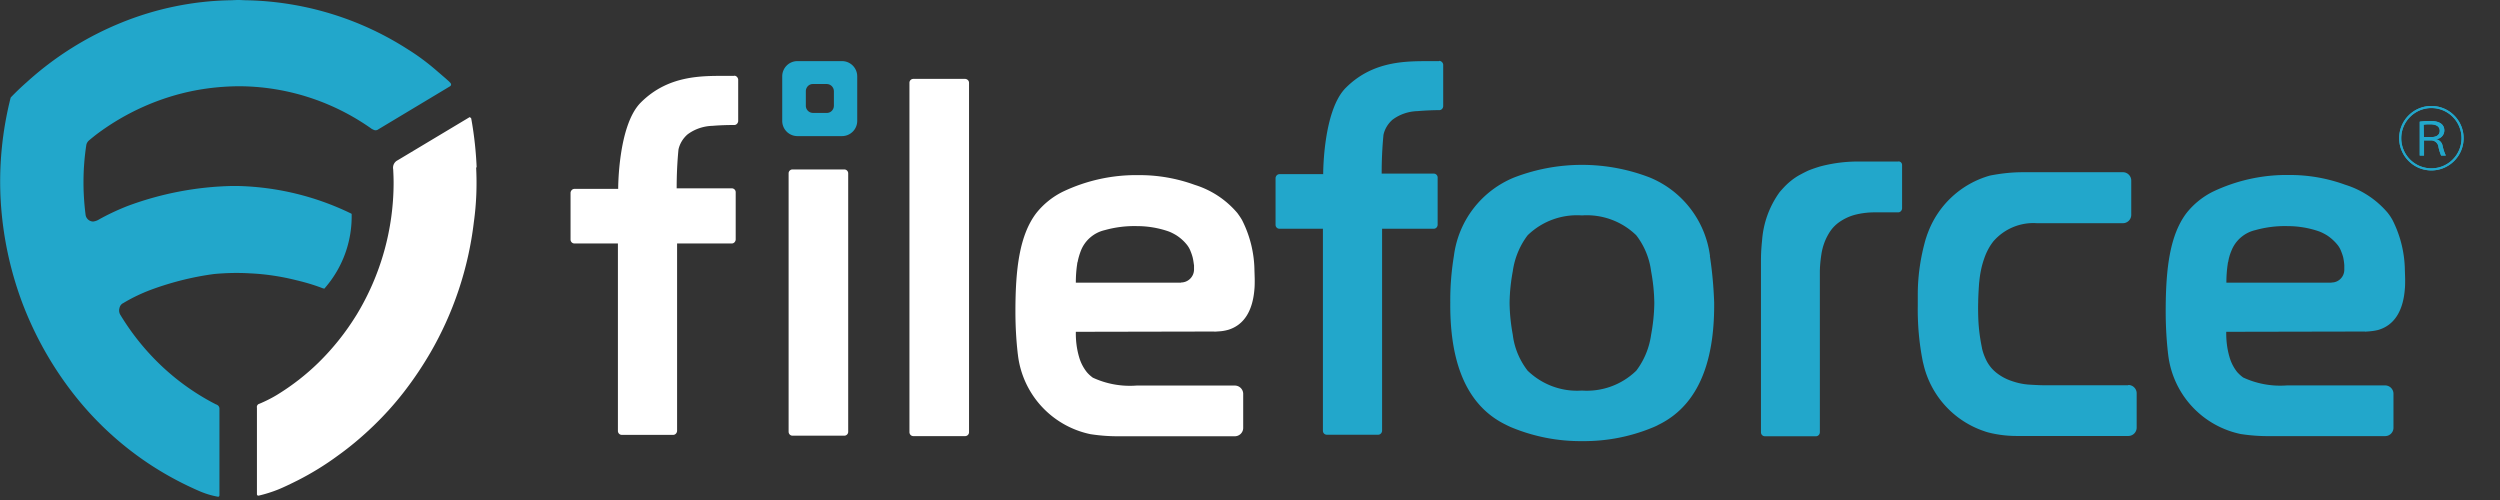
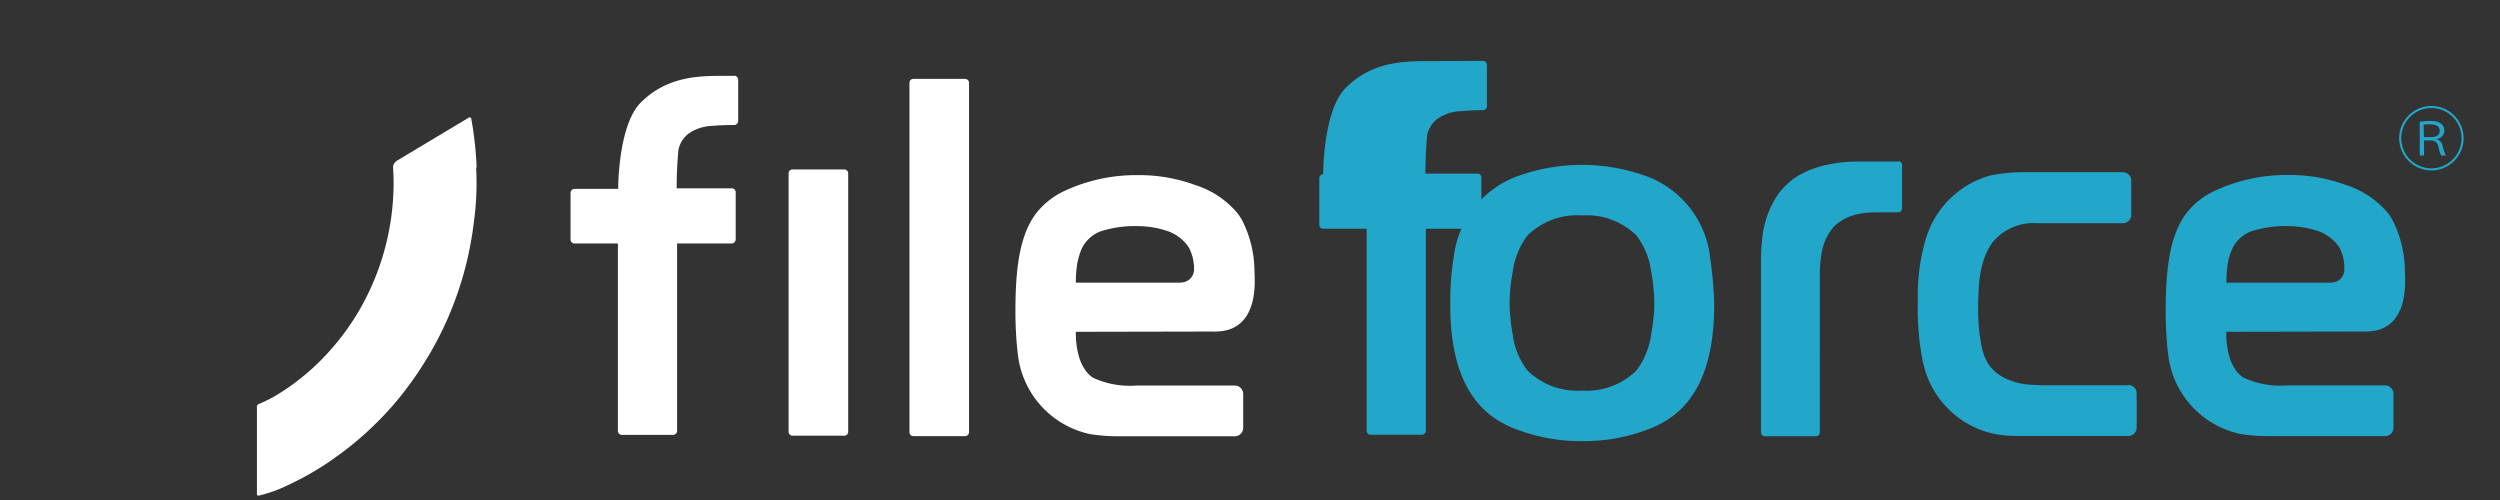
<svg xmlns="http://www.w3.org/2000/svg" id="_レイヤー_1" data-name="レイヤー_1" version="1.1" viewBox="0 0 180 36">
  <rect x="0" y="0" width="180" height="36" fill="#333333" stroke="none" />
  <defs>
    <clipPath id="clippath">
      <path d="M0 0h177.38v35.76H0z" style="fill:none" />
    </clipPath>
    <style>.st0{fill:#fff}.st1{fill:#22a7cb}</style>
  </defs>
  <g style="clip-path:url(#clippath)">
    <g id="a">
-       <path d="M175.06 12.27c-1.28 0-2.32-1.04-2.32-2.32s1.04-2.32 2.32-2.32 2.32 1.04 2.32 2.32-1.04 2.32-2.32 2.32m-2.17-2.32c0 1.2.97 2.17 2.17 2.17s2.17-.97 2.17-2.17-.97-2.17-2.17-2.17-2.17.98-2.17 2.17m1.33-1.19c.25-.03.5-.05.75-.05.84 0 1.02.37 1.02.68 0 .32-.24.6-.57.62v.02c.22.05.39.22.44.44.05.25.13.5.24.73h-.34c-.08-.2-.15-.41-.19-.62a.527.527 0 0 0-.55-.47h-.49v1.09h-.31zm.31 1.11h.52c.41 0 .61-.18.61-.45 0-.31-.24-.47-.7-.47-.15 0-.3 0-.46.03l.02.89Z" class="st1" />
      <path d="M175.06 12.27c-1.28 0-2.32-1.04-2.32-2.32s1.04-2.32 2.32-2.32 2.32 1.04 2.32 2.32-1.04 2.32-2.32 2.32m-2.17-2.32c0 1.2.97 2.17 2.17 2.17s2.17-.97 2.17-2.17-.97-2.17-2.17-2.17-2.17.98-2.17 2.17m1.33-1.19c.25-.03.5-.05.75-.05.84 0 1.02.37 1.02.68 0 .32-.24.6-.57.62v.02c.22.05.39.22.44.44.05.25.13.5.24.73h-.34c-.08-.2-.15-.41-.19-.62a.527.527 0 0 0-.55-.47h-.49v1.09h-.31zm.31 1.11h.52c.41 0 .61-.18.61-.45 0-.31-.24-.47-.7-.47-.15 0-.3 0-.46.03l.02.89Zm-4.25 14.01.29-.02c.23-.02.46-.05.68-.11 1.14-.34 1.78-1.36 1.9-2.96.02-.18.02-.49.02-.67 0-.11-.02-.67-.02-.68a8.2 8.2 0 0 0-.89-3.6c-.09-.16-.19-.32-.31-.47l-.02-.03a6.57 6.57 0 0 0-3.08-2.04c-1.29-.47-2.66-.71-4.04-.7-1.88-.03-3.74.38-5.44 1.18-.76.37-1.43.91-1.95 1.57-1.18 1.57-1.49 3.93-1.49 7.06 0 .99.05 1.98.16 2.97 0 .02.02.15.02.16a6.62 6.62 0 0 0 5.22 5.71c.71.11 1.43.16 2.14.15h8.26c.33 0 .6-.27.6-.6v-2.45c0-.33-.27-.6-.6-.6h-7.07c-1.08.08-2.16-.11-3.15-.57a2.8 2.8 0 0 1-.44-.4c-.25-.32-.44-.69-.55-1.09-.17-.58-.24-1.19-.23-1.8l9.98-.02Zm-2.4-3.53h-7.58c0-.46.03-.91.1-1.36 0-.05.01-.09.03-.13.04-.27.12-.54.23-.8.29-.75.94-1.31 1.72-1.49a7.9 7.9 0 0 1 2.32-.29c.78 0 1.56.13 2.3.39.18.07.35.16.52.26.3.19.57.44.79.71q.15.195.24.42c.06.15.12.31.16.47.04.19.07.39.08.58v.29c.01.51-.39.93-.89.94h-.03Zm-14.65 7.39h-5.92c-.39 0-.81-.02-1.25-.05-.42-.03-.82-.12-1.22-.26-.39-.13-.75-.32-1.07-.57-.34-.26-.61-.6-.79-.99-.12-.26-.22-.53-.28-.81v-.02c-.14-.67-.23-1.35-.26-2.03-.03-.78-.01-1.23-.01-1.25 0-.42.06-1.39.08-1.49.05-.55.16-1.1.34-1.62.1-.3.23-.59.39-.86.08-.14.18-.28.28-.41.78-.9 1.94-1.39 3.13-1.31h6.2c.33 0 .6-.27.6-.6V13c0-.32-.26-.59-.58-.6h-7.25c-.78 0-1.57.09-2.34.24a6.71 6.71 0 0 0-4.49 4.17c-.05.11-.08.24-.13.37-.37 1.28-.57 2.6-.58 3.93V22c-.02 1.37.1 2.73.37 4.07 0 0 .08.31.08.32.57 2.19 2.2 3.94 4.35 4.66s.06.01.08.03c.73.21 1.48.31 2.24.31h8.04c.33 0 .6-.27.6-.6v-2.45a.6.6 0 0 0-.57-.62h-.03Zm-16.55-16.11h-2.92q-1.38 0-2.73.36c-.23.07-.47.15-.68.23l-.13.05c-.26.12-.51.25-.76.39-.38.23-.72.51-1.02.83-.08.09-.18.19-.26.29l-.03.03a6.76 6.76 0 0 0-1.28 3.5c-.05.47-.08.94-.08 1.41v12.41c0 .15.12.28.28.28h3.68c.15 0 .27-.12.28-.28V19.48c.01-.39.05-.78.11-1.17.08-.53.26-1.04.53-1.49.18-.31.42-.58.72-.8.35-.25.74-.44 1.15-.55.46-.12.94-.18 1.41-.18h1.72c.15 0 .27-.13.28-.28v-3.13c0-.15-.12-.26-.26-.26Zm-13.56 6.8c-.33-2.54-2-4.7-4.36-5.66-3.13-1.2-6.59-1.2-9.72 0a7.06 7.06 0 0 0-4.36 5.66c-.18 1.1-.27 2.22-.26 3.34-.03 3.39.68 7.21 4.02 8.82.09.05.21.1.31.15 1.64.69 3.4 1.04 5.17 1.02 1.78.02 3.54-.33 5.17-1.02.11-.05.21-.09.31-.15 3.34-1.62 4.05-5.43 4.02-8.82-.04-1.12-.14-2.23-.31-3.34Zm-4.01 3.4c-.01.76-.09 1.52-.23 2.27-.13.94-.5 1.84-1.07 2.59a5.1 5.1 0 0 1-3.91 1.43c-1.45.1-2.86-.42-3.91-1.43-.58-.75-.96-1.65-1.07-2.59-.14-.75-.22-1.51-.23-2.27v-.03c.01-.76.09-1.52.23-2.27.13-.94.5-1.84 1.07-2.59a5.1 5.1 0 0 1 3.91-1.43c1.45-.1 2.87.42 3.91 1.43.58.75.95 1.65 1.07 2.59.14.75.22 1.51.23 2.27z" class="st1" />
      <path d="M69.49 5.68h-3.73a.28.28 0 0 0-.28.28v25.15c0 .16.12.29.28.29h3.73c.15 0 .28-.12.28-.28V5.96c0-.15-.12-.27-.28-.28m-8.7 6.52h-3.73a.28.28 0 0 0-.28.28v18.6c0 .16.12.29.28.29h3.73c.15 0 .28-.12.28-.28V12.48a.28.28 0 0 0-.28-.28m-7.93-6.74h-.37c-1.7.02-4.28-.16-6.36 1.93-1.64 1.65-1.62 6.21-1.62 6.21h-3.15c-.15 0-.27.13-.28.28v3.37c0 .15.12.28.28.28h3.13v13.5c0 .15.12.28.28.28h3.7c.15 0 .27-.13.28-.28v-13.5h3.94c.15 0 .27-.13.28-.28v-3.41a.28.28 0 0 0-.28-.28h-3.97c0-.93.04-1.86.13-2.79.09-.42.32-.8.65-1.09.52-.39 1.15-.6 1.8-.62.62-.05 1.17-.06 1.57-.06.15 0 .27-.13.28-.28v-3c-.02-.14-.13-.26-.27-.27Zm-18.54 6.61c-.05-1.15-.17-2.29-.37-3.42l-.02-.1s0-.04-.02-.05l-.02-.02-.02-.02h-.02s-.02-.02-.03-.02c-.02 0-.04 0-.05.02l-5.14 3.08c-.24.12-.37.38-.32.65.02.39.03.68.03.96 0 3.36-.93 6.67-2.68 9.54l-.02.03c-.76 1.23-1.67 2.37-2.71 3.39-.91.89-1.92 1.67-3 2.33-.4.24-.82.45-1.25.63-.13.03-.21.16-.18.29v6.21c0 .11.08.13.15.11.47-.11.94-.26 1.39-.44.44-.18.97-.44 1.41-.66 1-.51 1.96-1.1 2.87-1.77.91-.65 1.76-1.37 2.56-2.14s1.54-1.59 2.22-2.47q1.02-1.32 1.86-2.76a24.5 24.5 0 0 0 3.16-9.47c.18-1.3.23-2.62.16-3.93Z" class="st0" />
-       <path d="m23.23 20.76.13.02.08-.1a7.84 7.84 0 0 0 1.88-5.17v-.11l-.09-.05a19.7 19.7 0 0 0-8.16-1.96h-.32c-2.58.05-5.14.54-7.56 1.44-.71.28-1.4.6-2.06.97q-.195.12-.42.15c-.28 0-.52-.22-.55-.5-.21-1.66-.2-3.33.05-4.98.02-.15.1-.28.21-.37.18-.15.34-.28.52-.42 2.09-1.57 4.51-2.66 7.07-3.16 1.04-.2 2.09-.3 3.15-.31 3.45 0 6.81 1.08 9.62 3.08l.07.03c.06.04.13.06.2.06h.02c.07-.01.14-.04.19-.08l5.13-3.08c.13-.08.11-.2-.02-.31-.06-.08-.68-.6-1-.88-.63-.54-1.3-1.04-2.01-1.48q-1.635-1.05-3.42-1.8A22.4 22.4 0 0 0 17.82.02c-.23 0-.44-.02-.66-.02s-.44.02-.67.02c-2.66.06-5.29.61-7.75 1.61a23 23 0 0 0-6.83 4.3c-.41.36-.76.7-1.1 1.05l-.03.03-.02.05C.14 9.52-.1 12.07.06 14.6c.16 2.49.69 4.94 1.57 7.27.88 2.3 2.09 4.46 3.6 6.41a23.1 23.1 0 0 0 5.37 5.03c1.19.8 2.46 1.49 3.78 2.06q.63.27 1.29.39c.07.02.13-.02.13-.11v-6.2a.31.31 0 0 0-.19-.31c-.03-.02-.08-.03-.11-.05-1.67-.86-3.19-2-4.49-3.36a17.6 17.6 0 0 1-2.35-3.07.6.6 0 0 1-.06-.47c.03-.16.13-.3.28-.37.73-.44 1.5-.79 2.3-1.07 1.37-.48 2.79-.83 4.23-1.02.85-.08 1.71-.1 2.56-.05 1.14.05 2.27.22 3.38.5.64.15 1.28.34 1.9.58ZM60.62 4.4h-3.2c-.61 0-1.1.49-1.1 1.1v3.2c0 .61.49 1.1 1.1 1.1h3.2c.61 0 1.1-.49 1.1-1.1V5.5c0-.61-.49-1.1-1.1-1.1m-.58 3.21c0 .28-.22.52-.5.52h-1c-.28 0-.51-.22-.52-.5V6.57c0-.28.22-.52.5-.52h1c.28 0 .51.22.52.51z" class="st1" />
      <path d="m87.45 23.88.29-.02c.23-.01.46-.05.68-.11 1.14-.34 1.78-1.36 1.9-2.95.02-.18.02-.49.02-.67 0-.11-.02-.66-.02-.68a8.2 8.2 0 0 0-.89-3.6c-.09-.16-.2-.32-.31-.47l-.02-.03a6.57 6.57 0 0 0-3.08-2.04c-1.29-.47-2.66-.71-4.04-.7-1.88-.03-3.74.38-5.43 1.18-.76.37-1.43.91-1.95 1.57-1.18 1.57-1.49 3.93-1.49 7.06 0 .99.05 1.98.16 2.97 0 .02.02.15.02.16a6.62 6.62 0 0 0 5.22 5.71c.71.11 1.43.16 2.14.15h8.26c.33 0 .6-.27.6-.6v-2.45c0-.33-.27-.6-.6-.6h-7.08c-1.08.08-2.16-.11-3.15-.57-.16-.12-.31-.25-.44-.41-.25-.32-.44-.69-.55-1.09-.17-.58-.24-1.19-.23-1.8l9.98-.02Zm-2.41-3.53h-7.58c0-.46.03-.91.1-1.36 0-.05.01-.09.03-.13.05-.27.13-.54.23-.8.29-.75.94-1.31 1.72-1.49a7.9 7.9 0 0 1 2.32-.29c.78 0 1.56.13 2.3.39.18.07.35.16.52.26.3.19.57.43.79.71q.15.195.24.42c.06.15.12.31.16.47.05.2.07.39.1.58v.29c0 .52-.42.94-.94.94Z" class="st0" />
-       <path d="M103.62 4.4h-.37c-1.7.02-4.28-.16-6.36 1.93-1.64 1.65-1.62 6.21-1.62 6.21h-3.15c-.15 0-.27.13-.28.28v3.37c0 .15.12.28.28.28h3.13v14.55c0 .15.12.28.28.28h3.7c.15 0 .27-.13.28-.28V16.47h3.72c.15 0 .27-.12.28-.28v-3.41a.28.28 0 0 0-.28-.28h-3.75c0-.93.04-1.86.13-2.79.09-.42.32-.8.65-1.09.52-.39 1.15-.6 1.8-.62.62-.05 1.17-.07 1.57-.07.15 0 .27-.12.28-.28v-3a.31.31 0 0 0-.28-.27Z" class="st1" />
+       <path d="M103.62 4.4h-.37c-1.7.02-4.28-.16-6.36 1.93-1.64 1.65-1.62 6.21-1.62 6.21c-.15 0-.27.13-.28.28v3.37c0 .15.12.28.28.28h3.13v14.55c0 .15.12.28.28.28h3.7c.15 0 .27-.13.28-.28V16.47h3.72c.15 0 .27-.12.28-.28v-3.41a.28.28 0 0 0-.28-.28h-3.75c0-.93.04-1.86.13-2.79.09-.42.32-.8.65-1.09.52-.39 1.15-.6 1.8-.62.62-.05 1.17-.07 1.57-.07.15 0 .27-.12.28-.28v-3a.31.31 0 0 0-.28-.27Z" class="st1" />
    </g>
  </g>
</svg>